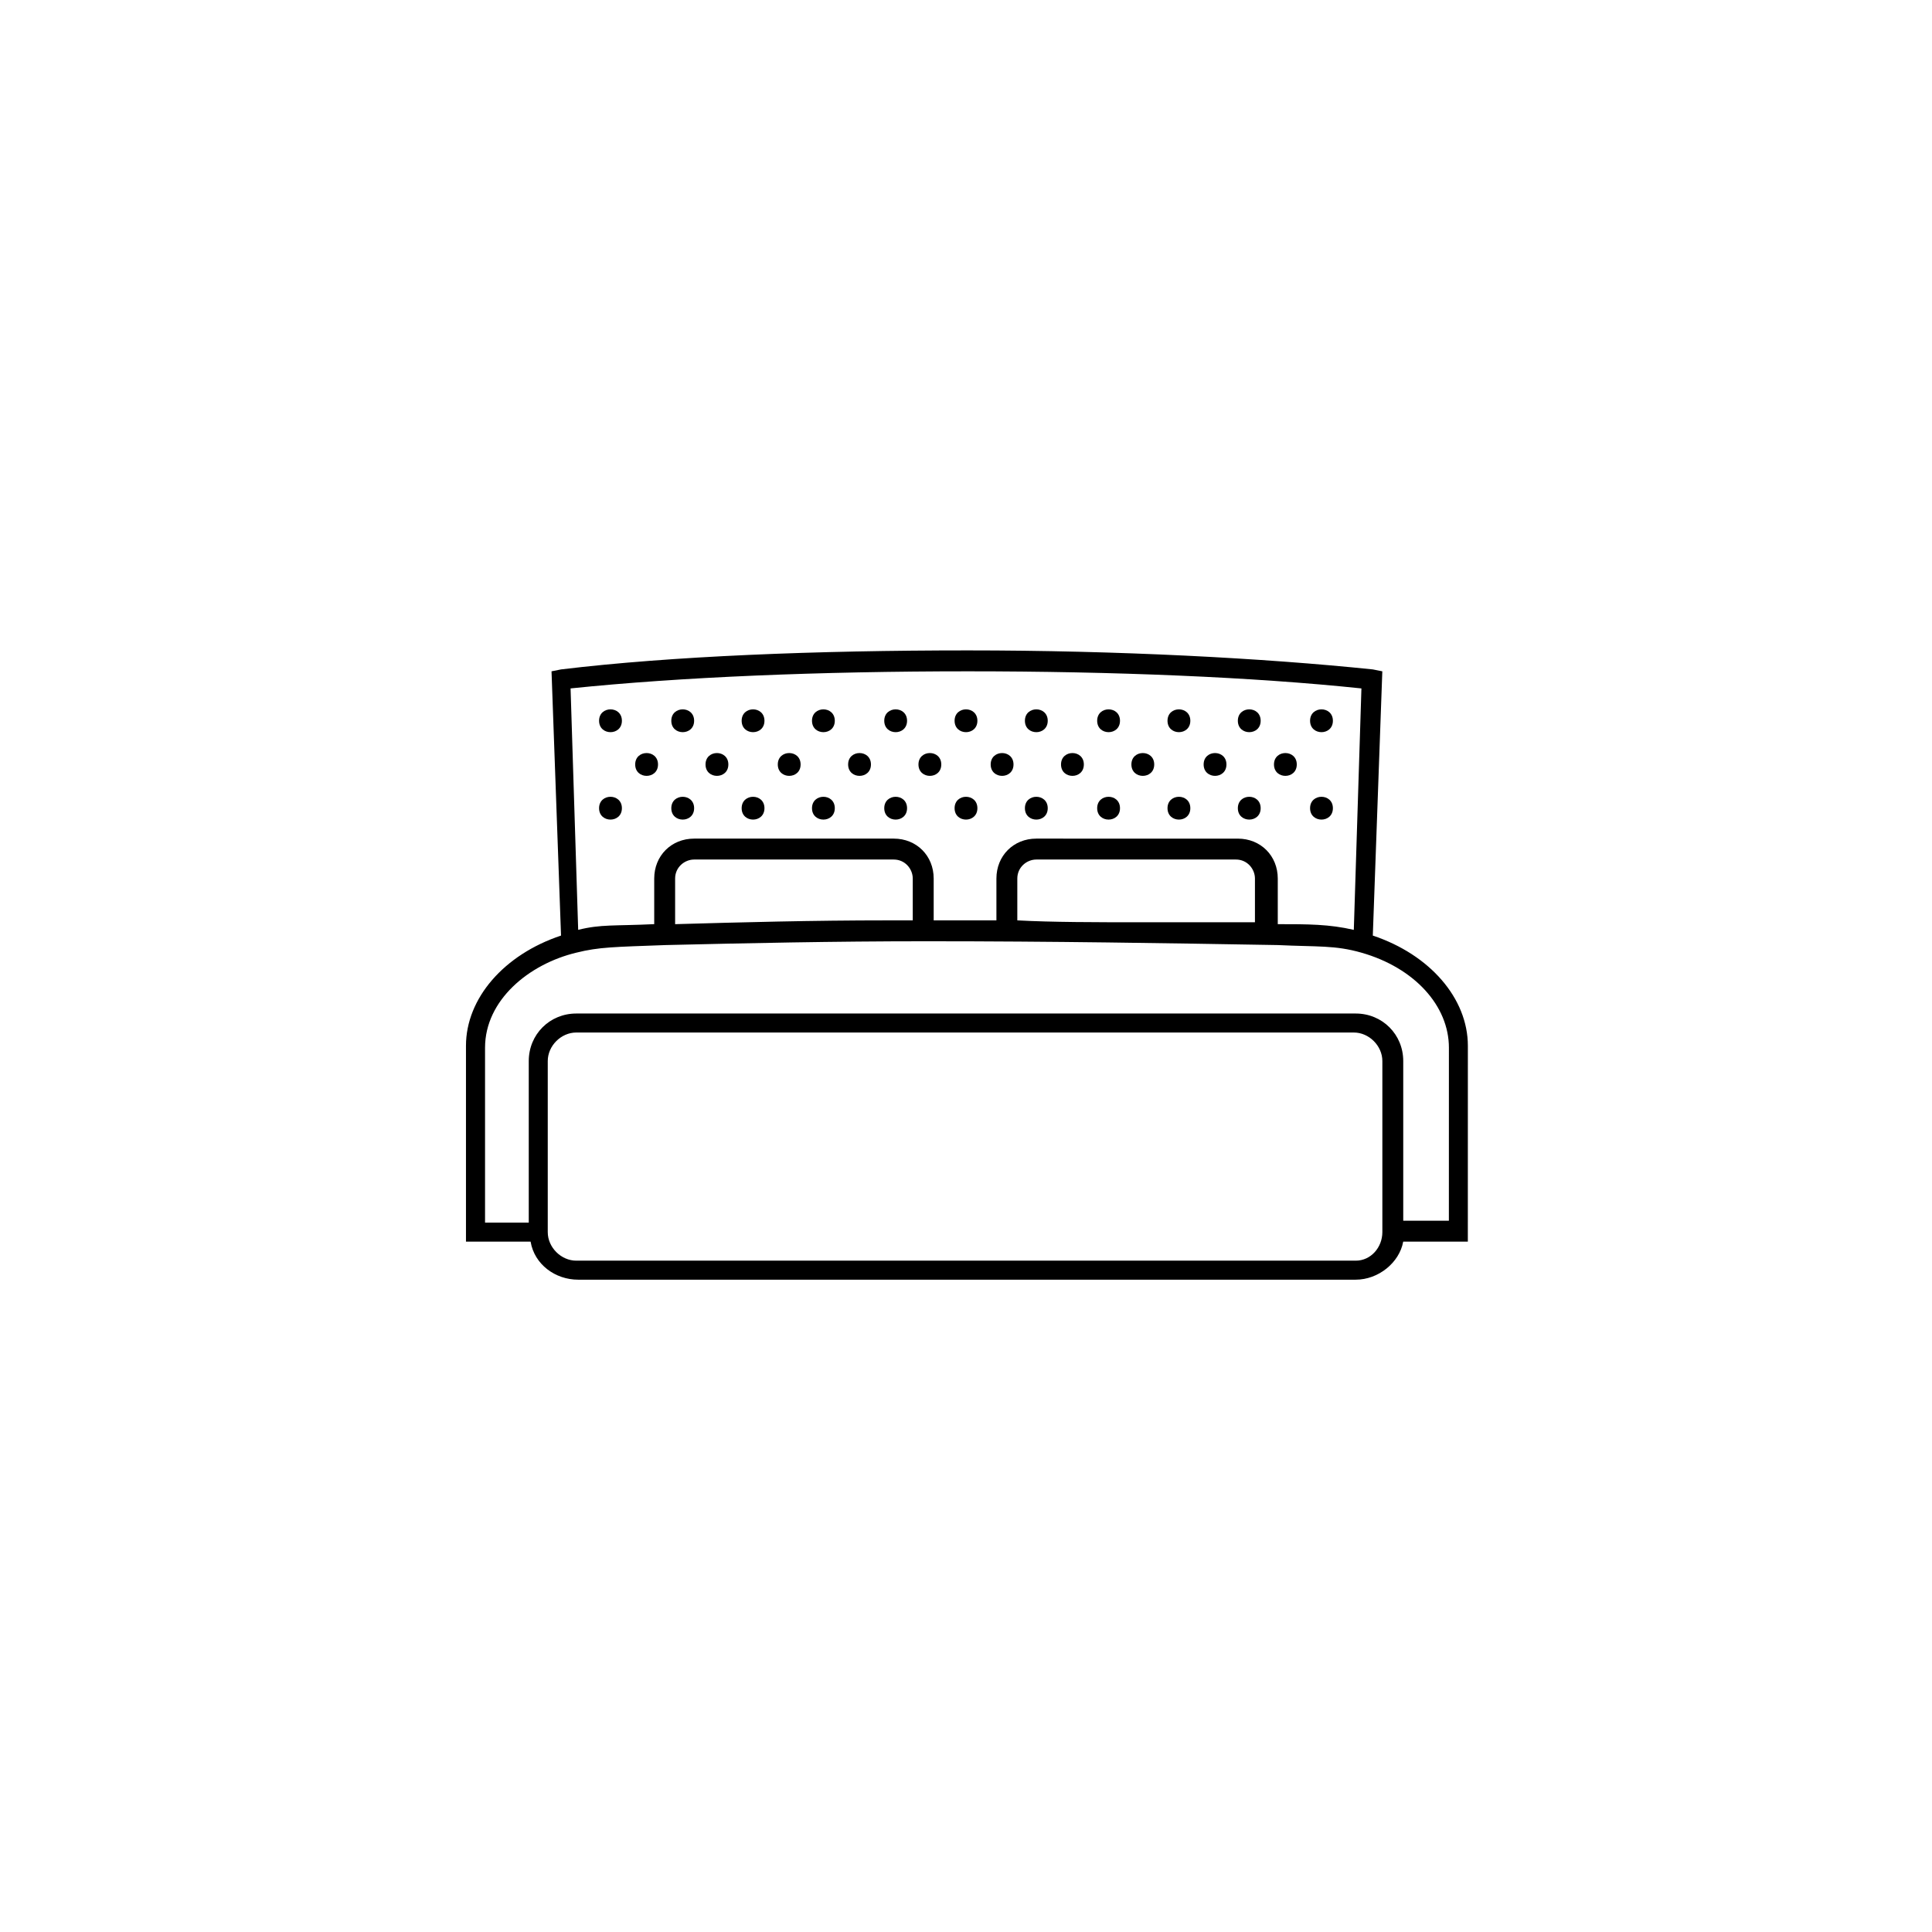
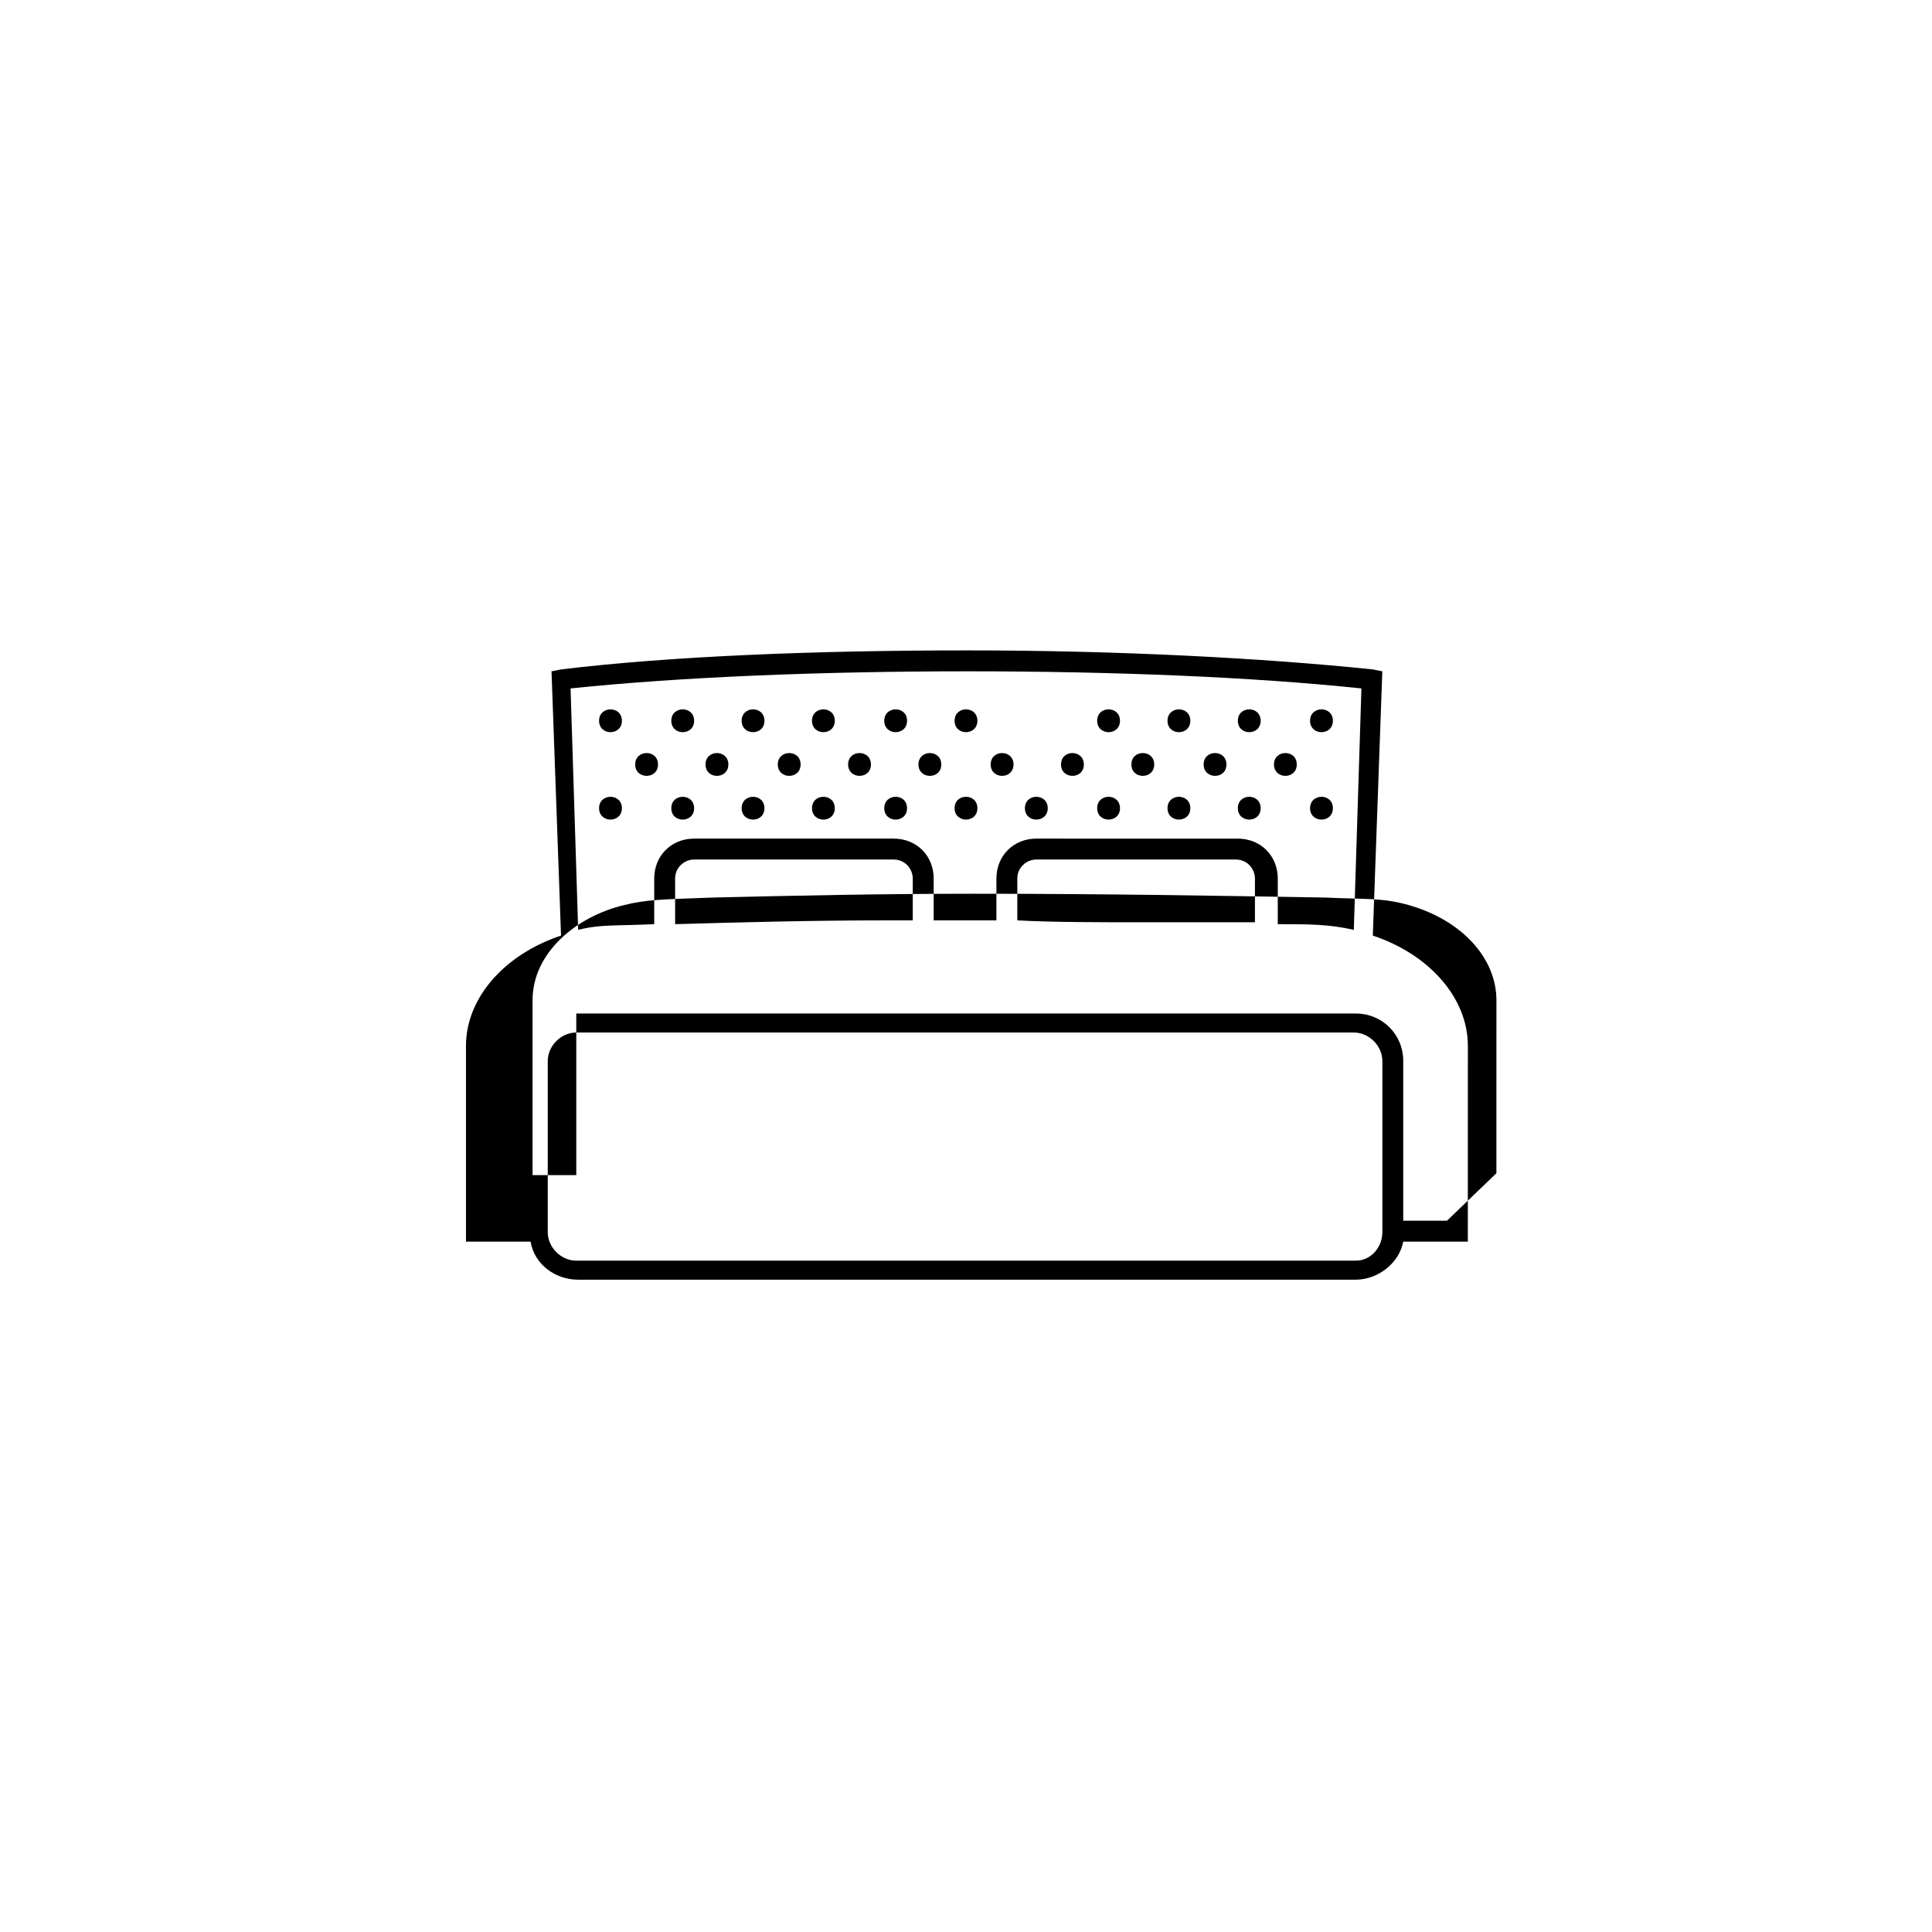
<svg xmlns="http://www.w3.org/2000/svg" fill="#000000" width="800px" height="800px" version="1.1" viewBox="144 144 512 512">
  <g>
-     <path d="m533 421.16c0-12.594-10.078-24.184-25.191-29.223l2.519-70.031-2.519-0.504c-29.223-3.023-67.512-5.039-107.31-5.039-40.305 0-78.594 1.512-107.82 5.039l-2.519 0.504 2.519 70.031c-15.113 5.039-25.191 16.625-25.191 29.223v51.891h17.129c1.008 6.047 6.551 10.078 12.594 10.078h206.06c6.047 0 11.586-4.535 12.594-10.078h17.129zm-132.5-99.254c38.793 0 75.57 1.512 104.29 4.535l-2.016 63.984c-6.551-1.512-12.09-1.512-20.152-1.512v-12.09c0-6.047-4.535-10.578-10.578-10.578l-53.406-0.004c-6.047 0-10.578 4.535-10.578 10.578v11.082h-16.625v-11.082c0-6.047-4.535-10.578-10.578-10.578h-52.906c-6.047 0-10.578 4.535-10.578 10.578v12.09c-10.578 0.504-14.105 0-20.152 1.512l-2.016-63.984c29.219-3.019 66-4.531 105.3-4.531zm46.852 66.504h-1.512c-11.082 0-23.176 0-32.242-0.504v-11.082c0-3.023 2.519-5.039 5.039-5.039h52.898c3.023 0 5.039 2.519 5.039 5.039v11.586h-29.223zm-68.012-0.504c-20.152 0-38.793 0.504-56.426 1.008v-12.09c0-3.023 2.519-5.039 5.039-5.039h52.898c3.023 0 5.039 2.519 5.039 5.039v11.082h-4.031-2.519zm123.94 90.184h-206.56c-4.031 0-7.559-3.527-7.559-7.559v-45.344c0-4.031 3.527-7.559 7.559-7.559h206.06c4.031 0 7.559 3.527 7.559 7.559v45.344c-0.004 4.031-3.027 7.559-7.055 7.559zm24.18-10.582h-11.586v-42.32c0-7.055-5.543-12.594-12.594-12.594h-206.56c-7.055 0-12.594 5.543-12.594 12.594v42.824h-11.586v-46.352c0-12.594 11.586-22.168 24.184-25.191 6.047-1.512 10.078-1.512 23.68-2.016 21.16-0.504 44.336-1.008 69.023-1.008 33.754 0 63.48 0.504 93.203 1.008 10.578 0.504 15.113 0 22.168 2.016 14.105 4.031 23.176 14.105 23.176 25.191l-0.008 45.848z" />
+     <path d="m533 421.16c0-12.594-10.078-24.184-25.191-29.223l2.519-70.031-2.519-0.504c-29.223-3.023-67.512-5.039-107.31-5.039-40.305 0-78.594 1.512-107.82 5.039l-2.519 0.504 2.519 70.031c-15.113 5.039-25.191 16.625-25.191 29.223v51.891h17.129c1.008 6.047 6.551 10.078 12.594 10.078h206.06c6.047 0 11.586-4.535 12.594-10.078h17.129zm-132.5-99.254c38.793 0 75.57 1.512 104.29 4.535l-2.016 63.984c-6.551-1.512-12.09-1.512-20.152-1.512v-12.09c0-6.047-4.535-10.578-10.578-10.578l-53.406-0.004c-6.047 0-10.578 4.535-10.578 10.578v11.082h-16.625v-11.082c0-6.047-4.535-10.578-10.578-10.578h-52.906c-6.047 0-10.578 4.535-10.578 10.578v12.09c-10.578 0.504-14.105 0-20.152 1.512l-2.016-63.984c29.219-3.019 66-4.531 105.3-4.531zm46.852 66.504h-1.512c-11.082 0-23.176 0-32.242-0.504v-11.082c0-3.023 2.519-5.039 5.039-5.039h52.898c3.023 0 5.039 2.519 5.039 5.039v11.586h-29.223zm-68.012-0.504c-20.152 0-38.793 0.504-56.426 1.008v-12.09c0-3.023 2.519-5.039 5.039-5.039h52.898c3.023 0 5.039 2.519 5.039 5.039v11.082h-4.031-2.519zm123.94 90.184h-206.56c-4.031 0-7.559-3.527-7.559-7.559v-45.344c0-4.031 3.527-7.559 7.559-7.559h206.06c4.031 0 7.559 3.527 7.559 7.559v45.344c-0.004 4.031-3.027 7.559-7.055 7.559zm24.18-10.582h-11.586v-42.32c0-7.055-5.543-12.594-12.594-12.594h-206.56v42.824h-11.586v-46.352c0-12.594 11.586-22.168 24.184-25.191 6.047-1.512 10.078-1.512 23.68-2.016 21.16-0.504 44.336-1.008 69.023-1.008 33.754 0 63.48 0.504 93.203 1.008 10.578 0.504 15.113 0 22.168 2.016 14.105 4.031 23.176 14.105 23.176 25.191l-0.008 45.848z" />
    <path d="m308.81 335.01c0 4.031-6.047 4.031-6.047 0s6.047-4.031 6.047 0" />
    <path d="m327.95 335.01c0 4.031-6.047 4.031-6.047 0s6.047-4.031 6.047 0" />
    <path d="m346.59 335.01c0 4.031-6.043 4.031-6.043 0s6.043-4.031 6.043 0" />
    <path d="m365.23 335.01c0 4.031-6.043 4.031-6.043 0s6.043-4.031 6.043 0" />
    <path d="m384.38 335.01c0 4.031-6.043 4.031-6.043 0s6.043-4.031 6.043 0" />
    <path d="m403.02 335.01c0 4.031-6.043 4.031-6.043 0s6.043-4.031 6.043 0" />
-     <path d="m421.66 335.01c0 4.031-6.047 4.031-6.047 0s6.047-4.031 6.047 0" />
    <path d="m440.81 335.01c0 4.031-6.047 4.031-6.047 0s6.047-4.031 6.047 0" />
    <path d="m459.45 335.01c0 4.031-6.047 4.031-6.047 0s6.047-4.031 6.047 0" />
    <path d="m478.09 335.01c0 4.031-6.047 4.031-6.047 0s6.047-4.031 6.047 0" />
    <path d="m497.23 335.01c0 4.031-6.047 4.031-6.047 0s6.047-4.031 6.047 0" />
    <path d="m308.81 358.18c0 4.027-6.047 4.027-6.047 0 0-4.031 6.047-4.031 6.047 0" />
    <path d="m327.95 358.18c0 4.027-6.047 4.027-6.047 0 0-4.031 6.047-4.031 6.047 0" />
    <path d="m346.59 358.18c0 4.027-6.043 4.027-6.043 0 0-4.031 6.043-4.031 6.043 0" />
    <path d="m365.23 358.18c0 4.027-6.043 4.027-6.043 0 0-4.031 6.043-4.031 6.043 0" />
    <path d="m384.38 358.18c0 4.027-6.043 4.027-6.043 0 0-4.031 6.043-4.031 6.043 0" />
    <path d="m403.02 358.18c0 4.027-6.043 4.027-6.043 0 0-4.031 6.043-4.031 6.043 0" />
    <path d="m421.66 358.18c0 4.027-6.047 4.027-6.047 0 0-4.031 6.047-4.031 6.047 0" />
    <path d="m440.81 358.18c0 4.027-6.047 4.027-6.047 0 0-4.031 6.047-4.031 6.047 0" />
    <path d="m459.45 358.18c0 4.027-6.047 4.027-6.047 0 0-4.031 6.047-4.031 6.047 0" />
    <path d="m478.09 358.18c0 4.027-6.047 4.027-6.047 0 0-4.031 6.047-4.031 6.047 0" />
    <path d="m497.23 358.18c0 4.027-6.047 4.027-6.047 0 0-4.031 6.047-4.031 6.047 0" />
    <path d="m318.38 346.59c0 4.031-6.047 4.031-6.047 0s6.047-4.031 6.047 0" />
    <path d="m337.02 346.59c0 4.031-6.047 4.031-6.047 0s6.047-4.031 6.047 0" />
    <path d="m356.17 346.59c0 4.031-6.047 4.031-6.047 0s6.047-4.031 6.047 0" />
    <path d="m374.81 346.59c0 4.031-6.047 4.031-6.047 0s6.047-4.031 6.047 0" />
    <path d="m393.45 346.59c0 4.031-6.047 4.031-6.047 0s6.047-4.031 6.047 0" />
    <path d="m412.59 346.59c0 4.031-6.047 4.031-6.047 0s6.047-4.031 6.047 0" />
    <path d="m431.23 346.59c0 4.031-6.047 4.031-6.047 0s6.047-4.031 6.047 0" />
    <path d="m449.88 346.59c0 4.031-6.047 4.031-6.047 0s6.047-4.031 6.047 0" />
    <path d="m469.02 346.59c0 4.031-6.043 4.031-6.043 0s6.043-4.031 6.043 0" />
    <path d="m487.66 346.59c0 4.031-6.043 4.031-6.043 0s6.043-4.031 6.043 0" />
  </g>
</svg>